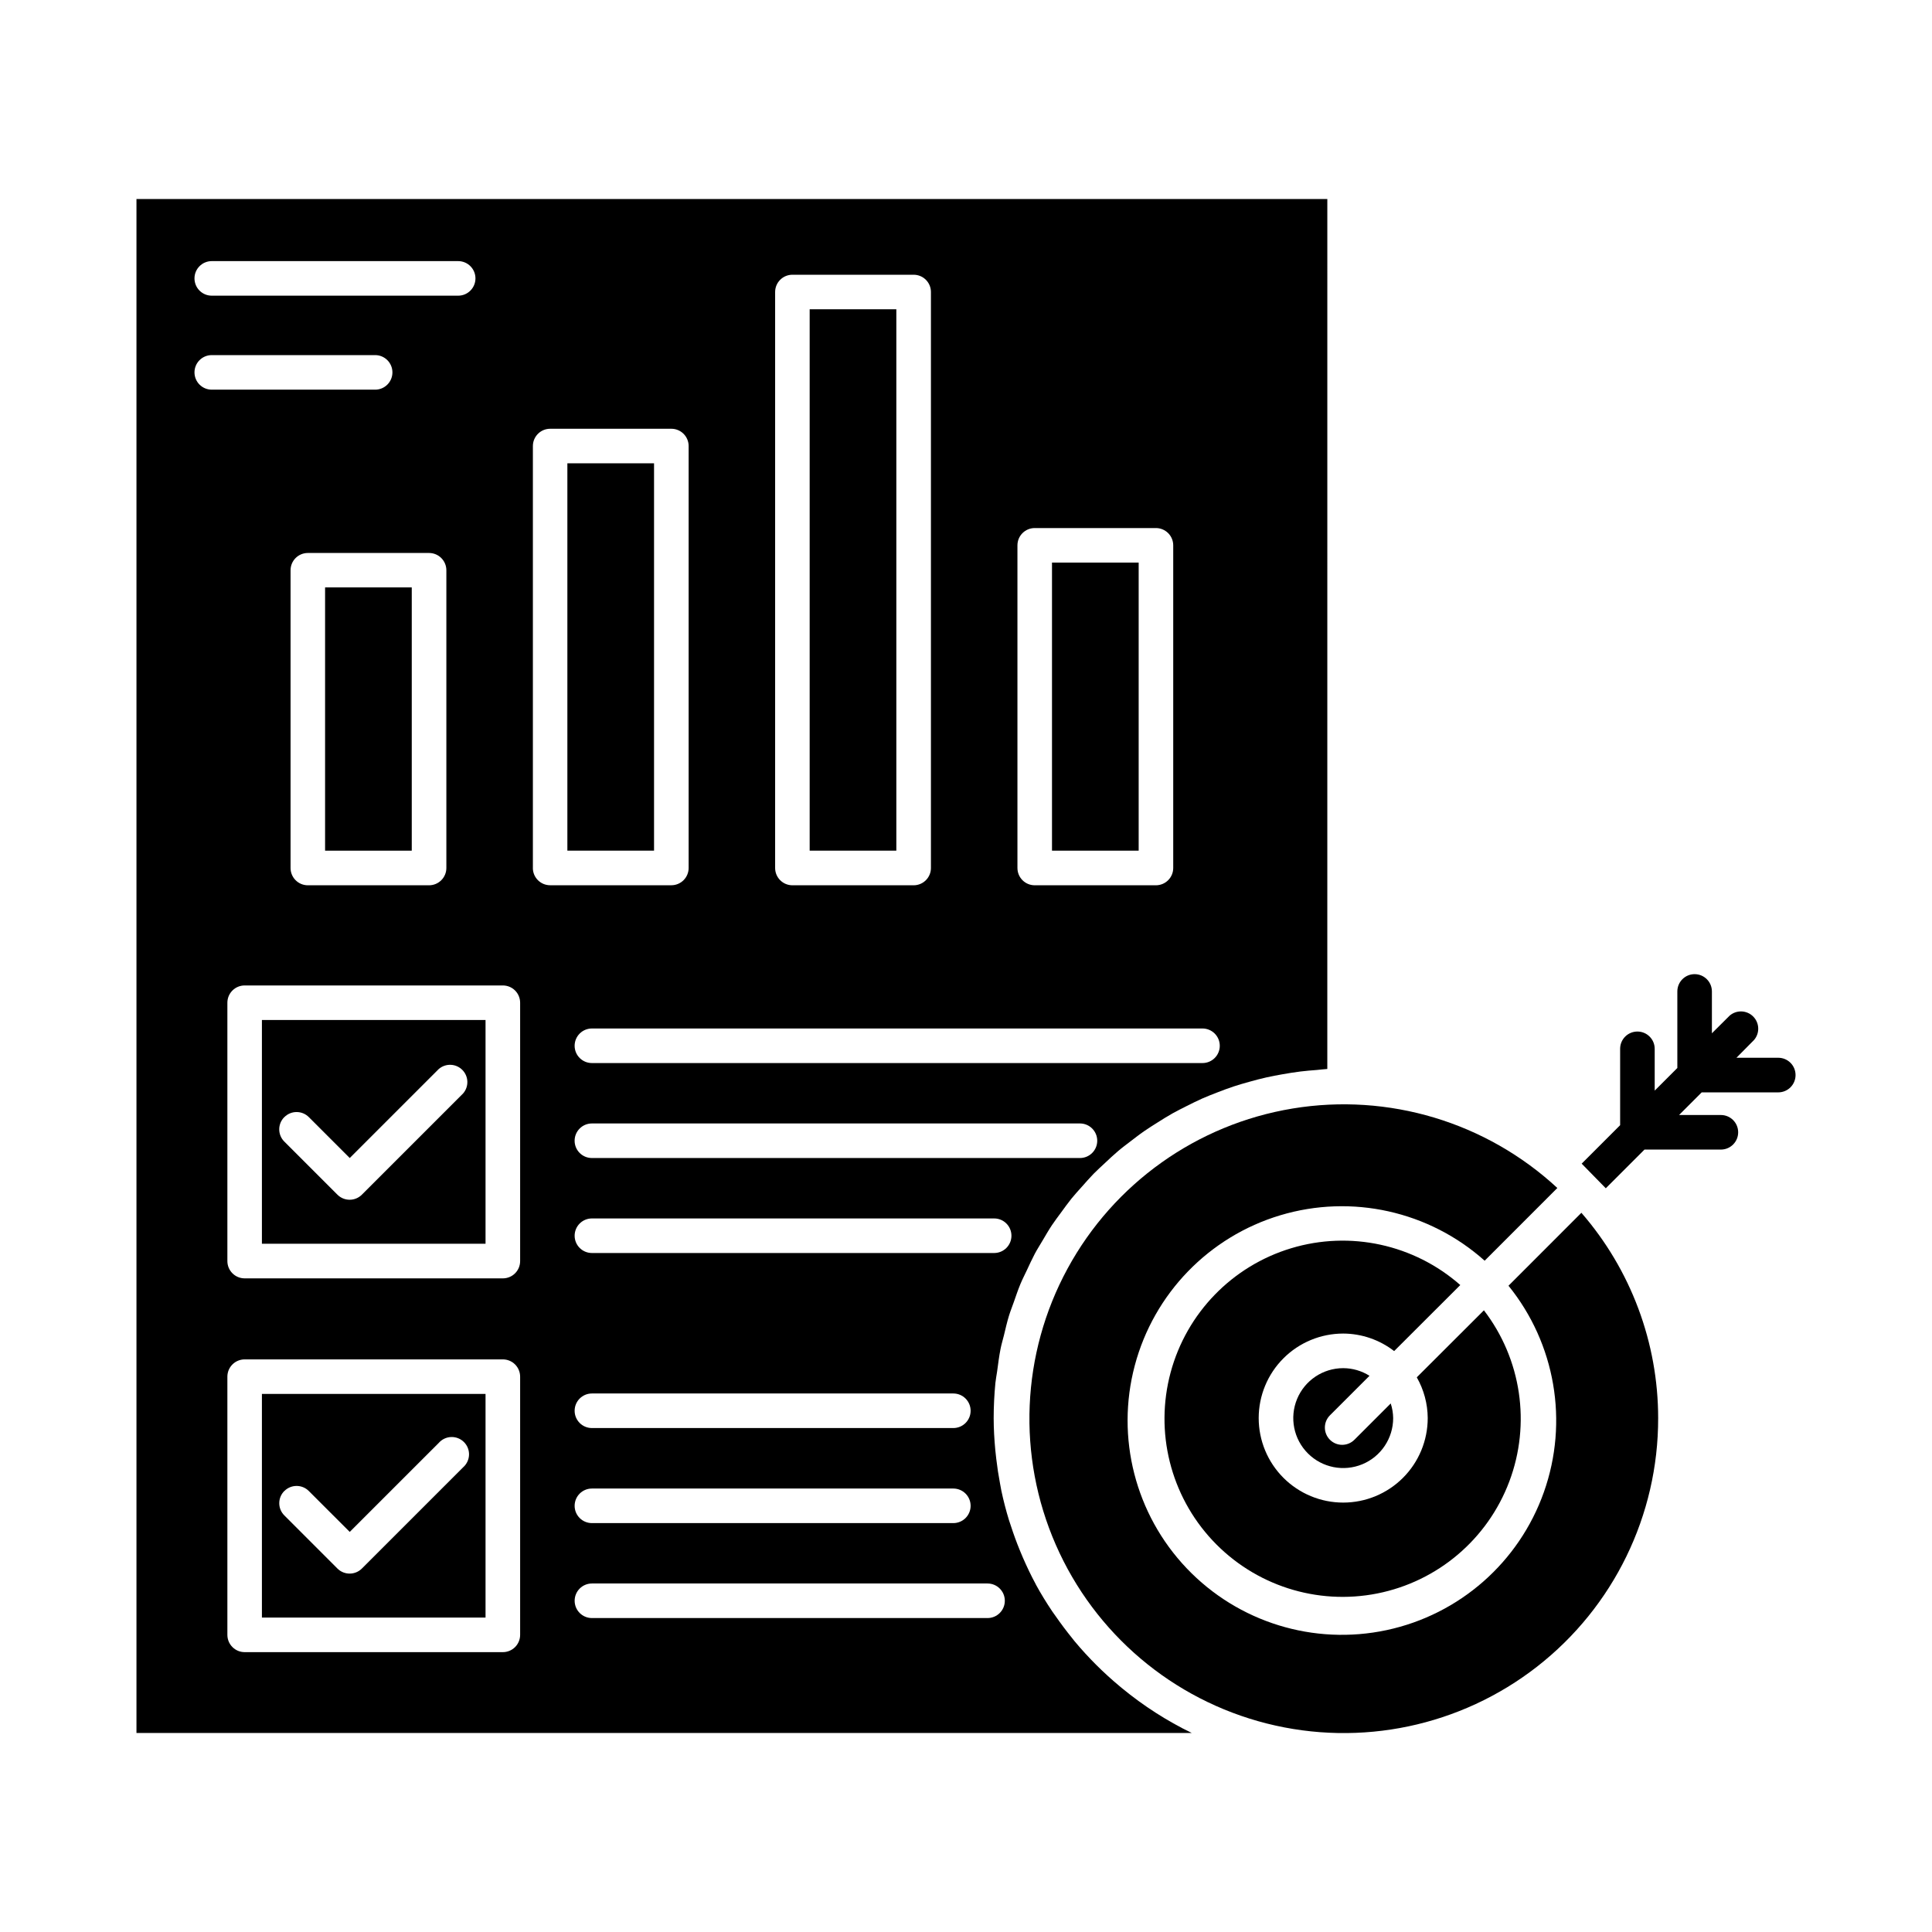
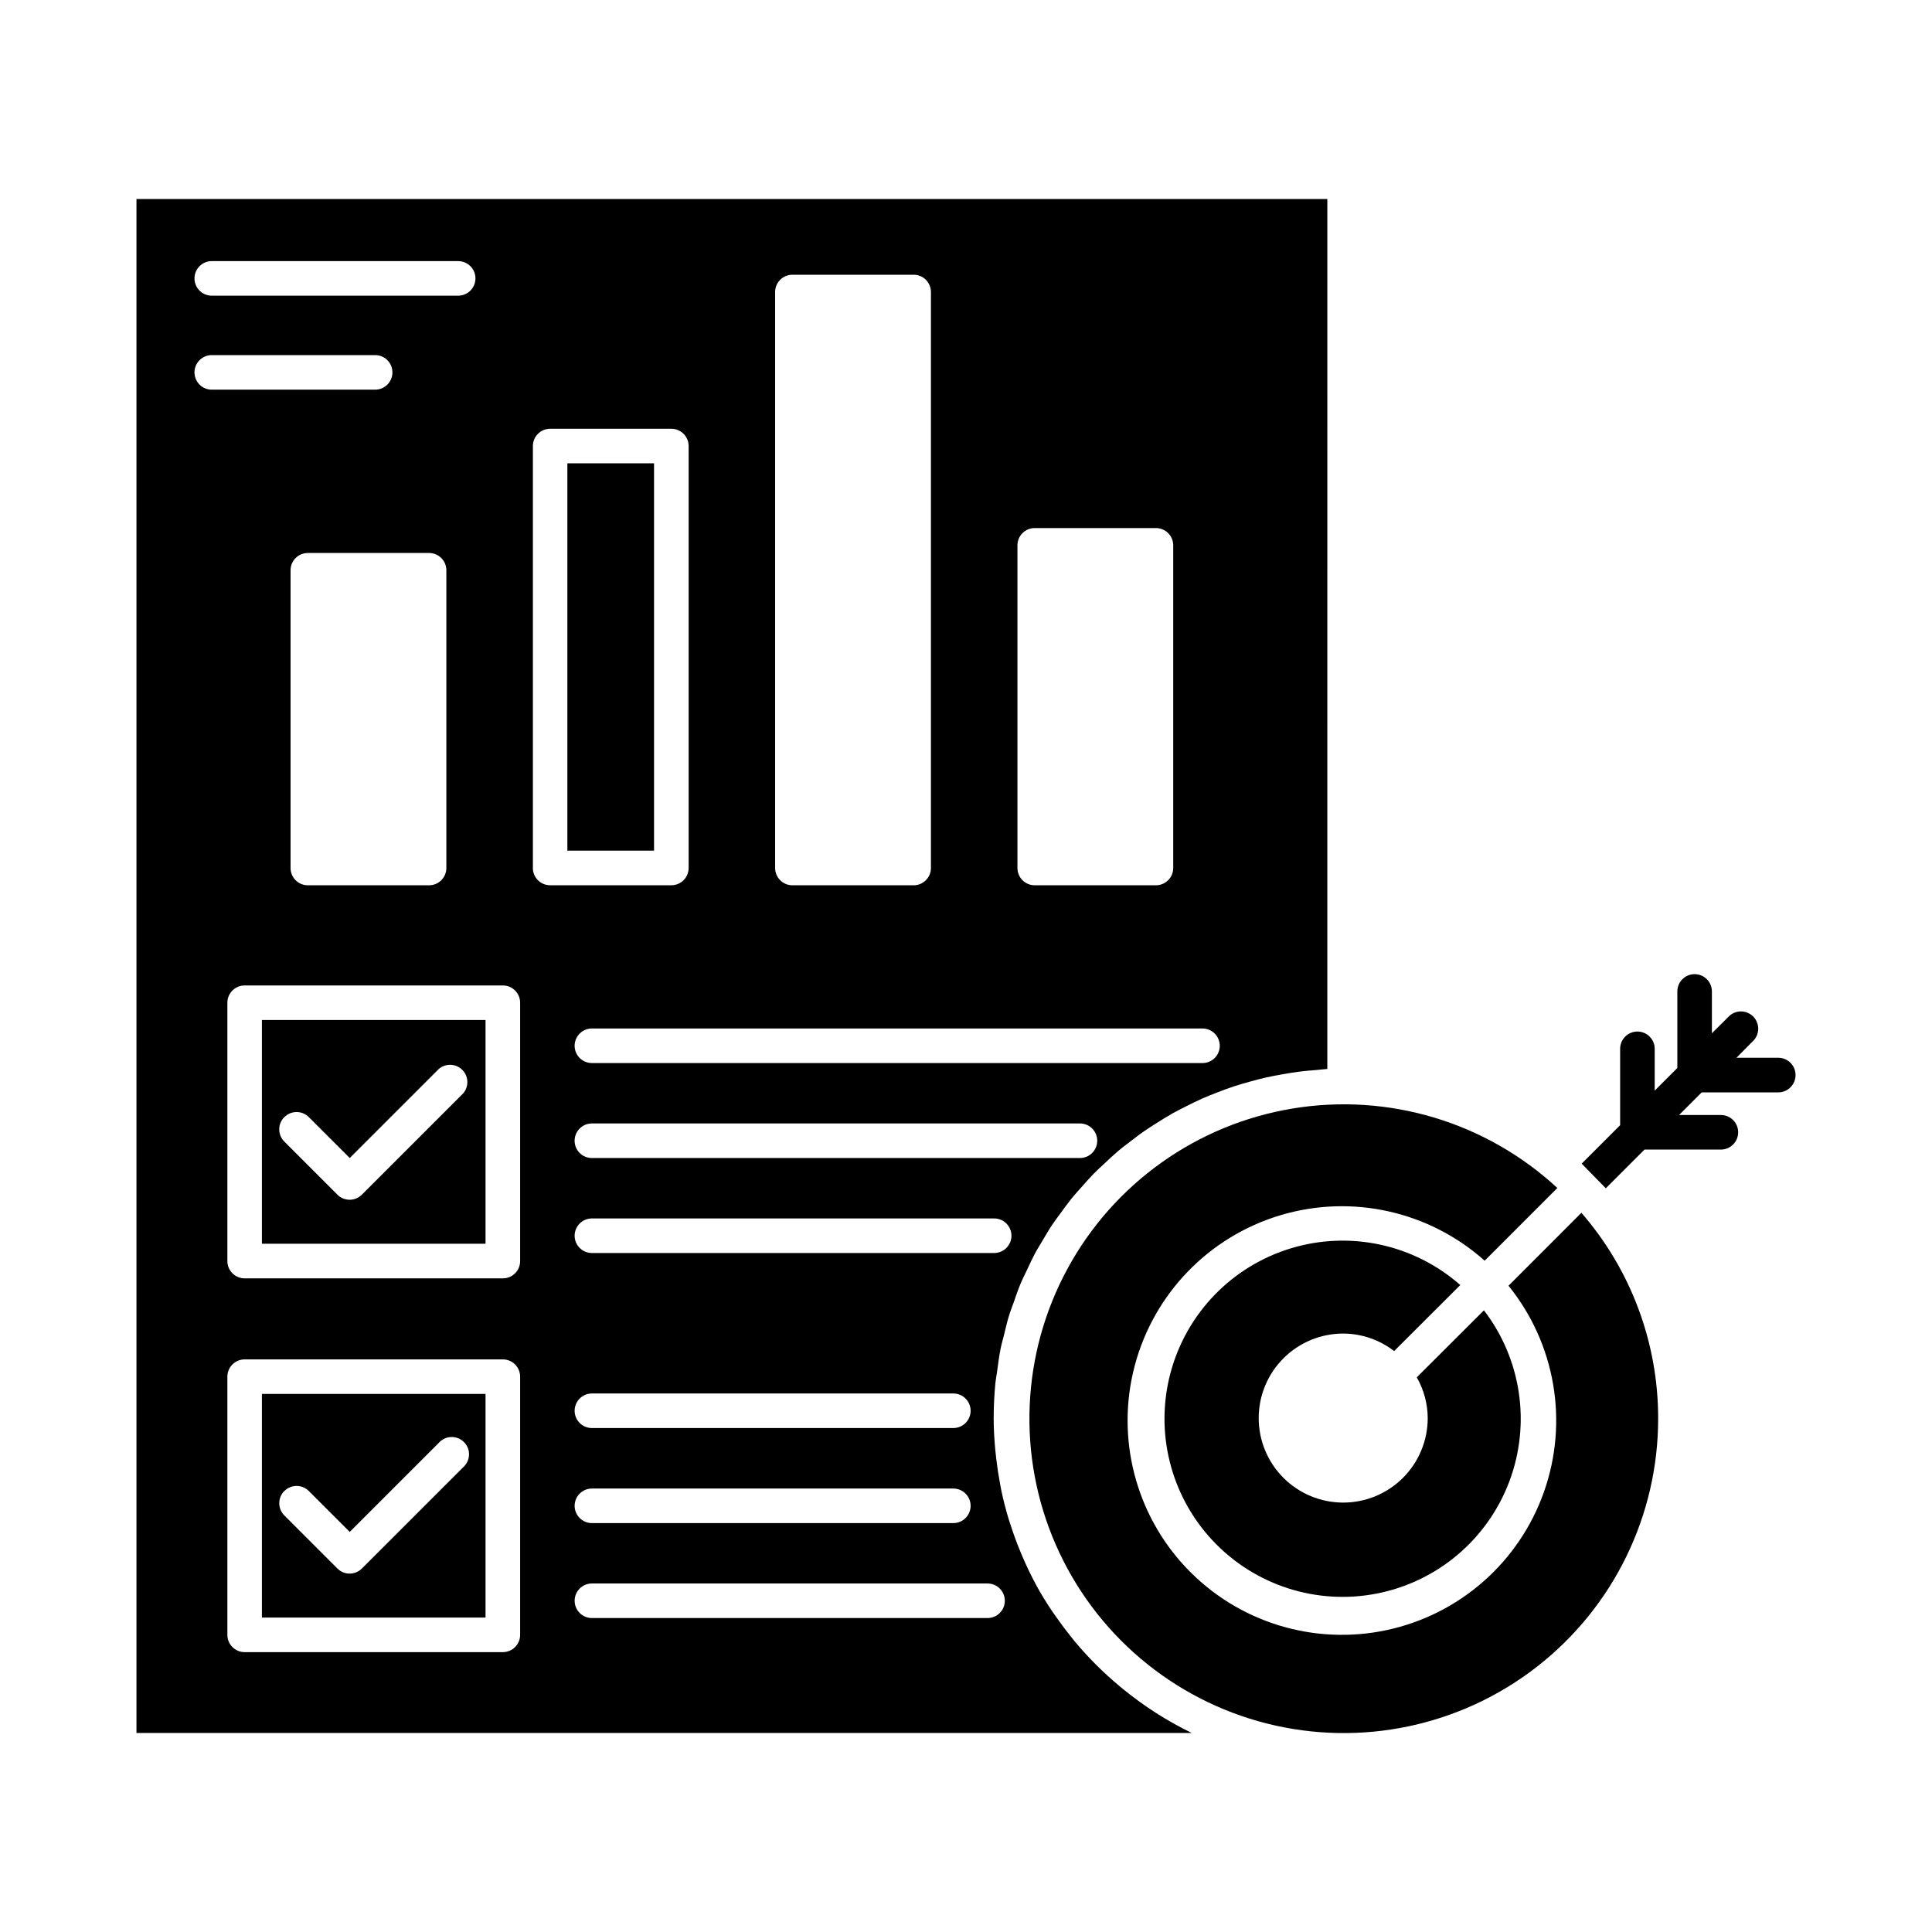
<svg xmlns="http://www.w3.org/2000/svg" fill="#000000" width="800px" height="800px" version="1.1" viewBox="144 144 512 512">
  <g>
    <path d="m294.36 266.78h22.969v102.65h-22.969z" />
    <path d="m213.41 473.61h59.262v-59.301h-59.262zm5.953-33.566c1.789-1.789 4.688-1.789 6.477 0l10.844 10.844 23.582-23.578h0.004c1.816-1.582 4.551-1.484 6.25 0.227 1.703 1.707 1.789 4.438 0.199 6.25l-26.82 26.816c-1.789 1.789-4.688 1.789-6.477 0l-14.082-14.082h-0.004c-1.785-1.793-1.781-4.691 0.012-6.477z" />
    <path d="m441.38 591.42-0.48-0.398c-4.414-3.656-8.477-7.707-12.148-12.109-0.207-0.246-0.402-0.508-0.605-0.762-1.527-1.887-2.988-3.836-4.387-5.844-0.297-0.43-0.602-0.855-0.918-1.293-1.535-2.289-2.996-4.652-4.324-7.094v-0.027c-1.27-2.336-2.414-4.754-3.481-7.203-0.285-0.648-0.555-1.309-0.824-1.969-0.836-2.051-1.602-4.141-2.289-6.266-0.168-0.523-0.363-1.035-0.523-1.562-0.793-2.582-1.473-5.211-2.039-7.887-0.133-0.621-0.223-1.254-0.348-1.883-0.406-2.137-0.738-4.309-0.992-6.508-0.09-0.777-0.188-1.551-0.258-2.34-0.258-2.789-0.43-5.606-0.43-8.465 0-3.148 0.164-6.258 0.457-9.324 0.105-1.031 0.316-2.027 0.457-3.047 0.273-2.019 0.523-4.047 0.918-6.023 0.238-1.195 0.594-2.348 0.883-3.527 0.426-1.754 0.82-3.516 1.348-5.227 0.379-1.238 0.867-2.426 1.297-3.664 0.562-1.598 1.094-3.207 1.746-4.762 0.512-1.227 1.121-2.398 1.684-3.602 0.691-1.477 1.375-2.969 2.125-4.402 0.637-1.191 1.375-2.328 2.051-3.488 0.816-1.375 1.598-2.75 2.477-4.066 0.762-1.145 1.594-2.223 2.398-3.328 0.918-1.258 1.832-2.531 2.805-3.742 0.871-1.078 1.809-2.09 2.727-3.117 1.027-1.152 2.035-2.32 3.113-3.426 0.973-0.988 1.996-1.914 3.016-2.863 1.121-1.051 2.238-2.113 3.418-3.106 1.062-0.918 2.172-1.73 3.273-2.578 1.219-0.918 2.426-1.883 3.691-2.75 1.148-0.797 2.34-1.535 3.527-2.289 1.301-0.82 2.594-1.641 3.938-2.394 1.227-0.688 2.488-1.316 3.746-1.949 1.375-0.695 2.75-1.375 4.168-2.012 1.297-0.574 2.621-1.086 3.949-1.602 1.449-0.562 2.898-1.113 4.383-1.602 1.375-0.457 2.75-0.84 4.121-1.227 1.516-0.426 3.035-0.832 4.582-1.176 1.402-0.32 2.82-0.578 4.25-0.828 1.574-0.281 3.16-0.535 4.762-0.734 1.441-0.176 2.898-0.297 4.359-0.406 0.918-0.074 1.832-0.219 2.75-0.262l0.004-230.55h-315.59v406.52h279.66c-6.594-3.207-12.785-7.18-18.445-11.84zm-33.914-115.36h-106.6c-2.531 0-4.582-2.051-4.582-4.578 0-2.531 2.051-4.582 4.582-4.582h106.6c2.527 0 4.578 2.051 4.578 4.582 0 2.527-2.051 4.578-4.578 4.578zm-10.824 46.387h-95.777c-2.531 0-4.582-2.051-4.582-4.578 0-2.531 2.051-4.582 4.582-4.582h95.777c2.531 0 4.582 2.051 4.582 4.582 0 2.527-2.051 4.578-4.582 4.578zm4.582 20.609v0.004c0 1.215-0.484 2.379-1.344 3.238s-2.023 1.34-3.238 1.34h-95.777c-2.531 0-4.582-2.051-4.582-4.578 0-2.531 2.051-4.582 4.582-4.582h95.777c2.519 0 4.566 2.035 4.582 4.559zm28.977-92.168h-129.34c-2.531 0-4.582-2.051-4.582-4.578 0-2.531 2.051-4.582 4.582-4.582h129.34c2.527 0 4.578 2.051 4.578 4.582 0 2.527-2.051 4.578-4.578 4.578zm37.055-29.746h-0.004c0 1.215-0.48 2.379-1.34 3.238s-2.023 1.34-3.238 1.34h-161.81c-2.531 0-4.582-2.051-4.582-4.578 0-2.531 2.051-4.582 4.582-4.582h161.81c1.215 0 2.379 0.484 3.238 1.344 0.859 0.859 1.34 2.023 1.34 3.238zm-53.625-132.62c0-2.531 2.051-4.582 4.578-4.582h32.125c1.215 0 2.379 0.484 3.238 1.34 0.859 0.859 1.344 2.027 1.344 3.242v85.504c0 1.215-0.484 2.379-1.344 3.238s-2.023 1.344-3.238 1.344h-32.125c-2.527 0-4.578-2.051-4.578-4.582zm-64.215-67.137c0-2.531 2.051-4.578 4.582-4.578h32.129c1.215 0 2.379 0.48 3.238 1.34s1.34 2.023 1.34 3.238v152.64c0 1.215-0.48 2.379-1.34 3.238s-2.023 1.344-3.238 1.344h-32.129c-2.531 0-4.582-2.051-4.582-4.582zm-149.31-8.188h65.316c2.527 0 4.578 2.051 4.578 4.578 0 2.531-2.051 4.582-4.578 4.582h-65.305c-2.527 0-4.578-2.051-4.578-4.582 0-2.527 2.051-4.578 4.578-4.578zm62.184 81.926v78.902c0 1.215-0.484 2.379-1.344 3.238s-2.023 1.344-3.238 1.344h-32.129c-2.531 0-4.578-2.051-4.578-4.582v-78.902c0-2.527 2.047-4.578 4.578-4.578h32.129c1.215 0 2.379 0.48 3.238 1.34s1.344 2.023 1.344 3.238zm-66.75-52.441c0-2.527 2.051-4.578 4.578-4.578h43.301c2.527 0 4.578 2.051 4.578 4.578 0 2.531-2.051 4.582-4.578 4.582h-43.301c-2.527 0-4.578-2.051-4.578-4.582zm86.301 334.57c0 1.215-0.48 2.383-1.34 3.242-0.859 0.855-2.023 1.34-3.238 1.34h-68.422c-2.531 0-4.582-2.051-4.582-4.582v-68.422c0-2.527 2.051-4.578 4.582-4.578h68.422c1.215 0 2.379 0.48 3.238 1.34 0.859 0.859 1.34 2.023 1.34 3.238zm0-99.055v0.004c0 1.215-0.48 2.379-1.34 3.238-0.859 0.859-2.023 1.34-3.238 1.34h-68.422c-2.531 0-4.582-2.051-4.582-4.578v-68.469c0-2.531 2.051-4.578 4.582-4.578h68.422c1.215 0 2.379 0.48 3.238 1.34 0.859 0.859 1.34 2.023 1.34 3.238zm3.379-104.18v-111.81c0-2.531 2.051-4.582 4.582-4.582h32.113c1.215 0 2.383 0.484 3.242 1.344 0.855 0.859 1.34 2.023 1.34 3.238v111.81c0 1.215-0.484 2.379-1.34 3.238-0.859 0.859-2.027 1.344-3.242 1.344h-32.121c-2.531 0-4.582-2.051-4.582-4.582zm120.49 198.78-104.84 0.004c-2.531 0-4.582-2.051-4.582-4.582 0-2.527 2.051-4.578 4.582-4.578h104.84-0.004c2.531 0 4.582 2.051 4.582 4.578 0 2.531-2.051 4.582-4.582 4.582z" />
    <path d="m583.43 519.81c-0.008-19.996-7.231-39.316-20.344-54.41l-19.32 19.332c12.422 15.348 15.977 36.047 9.391 54.664-6.582 18.613-22.363 32.473-41.676 36.598-19.309 4.125-39.375-2.074-52.992-16.371-13.617-14.301-18.828-34.645-13.766-53.73s19.672-34.172 38.586-39.84c18.914-5.668 39.418-1.105 54.141 12.047l19.266-19.27c-18.875-17.473-44.762-25.246-70.141-21.066-25.379 4.184-47.402 19.852-59.676 42.457-12.27 22.605-13.41 49.613-3.094 73.172 10.32 23.559 30.941 41.031 55.879 47.344 24.934 6.309 51.383 0.746 71.668-15.07 20.281-15.816 32.121-40.117 32.078-65.836z" />
-     <path d="m506.93 508.6c-2.082-1.316-4.496-2.016-6.957-2.023-5.356-0.004-10.184 3.223-12.234 8.168-2.047 4.945-0.918 10.641 2.871 14.426 3.785 3.789 9.48 4.918 14.426 2.871 4.945-2.051 8.172-6.879 8.168-12.234-0.016-1.316-0.238-2.625-0.648-3.879l-9.617 9.617h-0.004c-1.785 1.793-4.688 1.801-6.481 0.016s-1.797-4.688-0.012-6.481z" />
-     <path d="m422.79 293.09h22.969v76.344h-22.969z" />
    <path d="m213.41 572.67h59.262v-59.262h-59.262zm5.953-33.539c1.789-1.789 4.688-1.789 6.477 0l10.844 10.84 23.566-23.559c0.832-0.965 2.027-1.539 3.297-1.586 1.273-0.047 2.508 0.438 3.406 1.336 0.902 0.898 1.387 2.129 1.344 3.402-0.047 1.27-0.617 2.465-1.578 3.301l-26.82 26.816c-1.789 1.785-4.688 1.785-6.477 0l-14.074-14.082c-1.789-1.785-1.789-4.688 0-6.473z" />
-     <path d="m358.57 225.96h22.969v143.47h-22.969z" />
-     <path d="m230.15 299.67h22.969v69.766h-22.969z" />
    <path d="m530.99 484.55c-12.25-10.781-29.199-14.469-44.82-9.754-15.621 4.715-27.703 17.16-31.945 32.918-4.242 15.758-0.043 32.59 11.102 44.508 11.145 11.922 27.656 17.238 43.664 14.062 16.004-3.176 29.238-14.391 34.988-29.664 5.754-15.27 3.207-32.43-6.727-45.375l-17.789 17.758c1.875 3.293 2.875 7.008 2.898 10.797 0 5.941-2.356 11.637-6.559 15.84-4.199 4.199-9.895 6.559-15.836 6.559-5.941 0.004-11.637-2.359-15.84-6.559-4.199-4.199-6.559-9.898-6.559-15.836 0-5.941 2.359-11.641 6.562-15.84 4.199-4.199 9.898-6.559 15.84-6.559 4.887 0.02 9.633 1.652 13.496 4.644z" />
    <path d="m602.39 413.16-4.715 4.719v-0.047z" />
    <path d="m619.84 428.91c0 1.215-0.484 2.379-1.344 3.238s-2.023 1.34-3.238 1.34h-20.289l-6 6h11.086c2.527 0 4.578 2.051 4.578 4.582 0 2.527-2.051 4.578-4.578 4.578h-20.246l-10.258 10.258-6.414-6.551h0.047l10.168-10.168v-20.242c0-2.527 2.051-4.578 4.578-4.578 2.531 0 4.582 2.051 4.582 4.578v11.082l6-6v-20.289 0.004c0-2.531 2.051-4.582 4.578-4.582 2.531 0 4.582 2.051 4.582 4.582v11.113l4.719-4.719-0.004 0.004c1.82-1.559 4.527-1.453 6.219 0.238 1.691 1.691 1.797 4.402 0.242 6.219l-4.672 4.719h11.082c1.219 0 2.387 0.484 3.246 1.344 0.859 0.863 1.34 2.031 1.336 3.25z" />
  </g>
</svg>